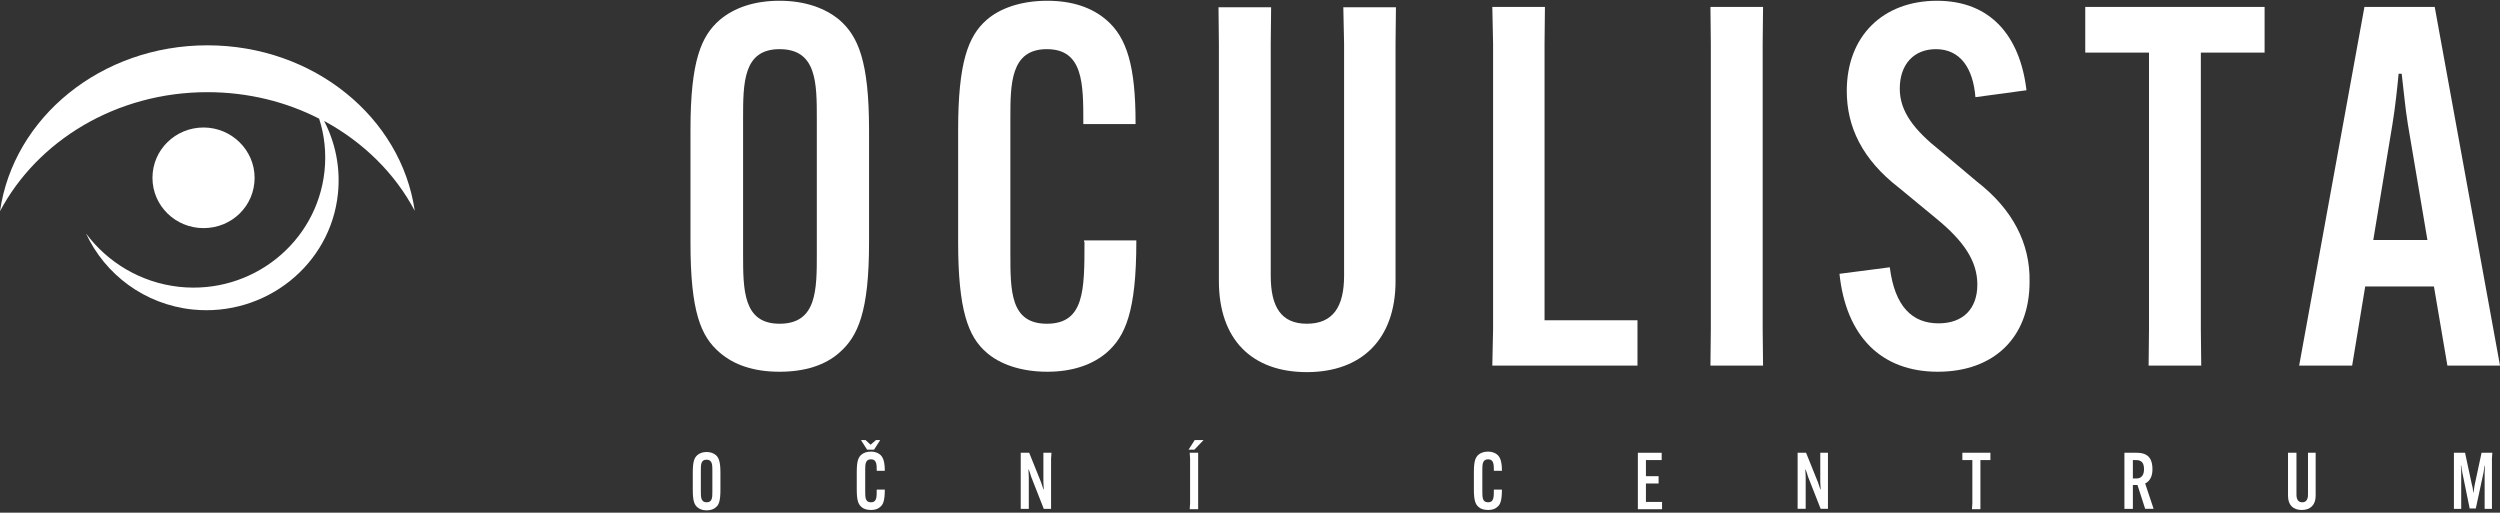
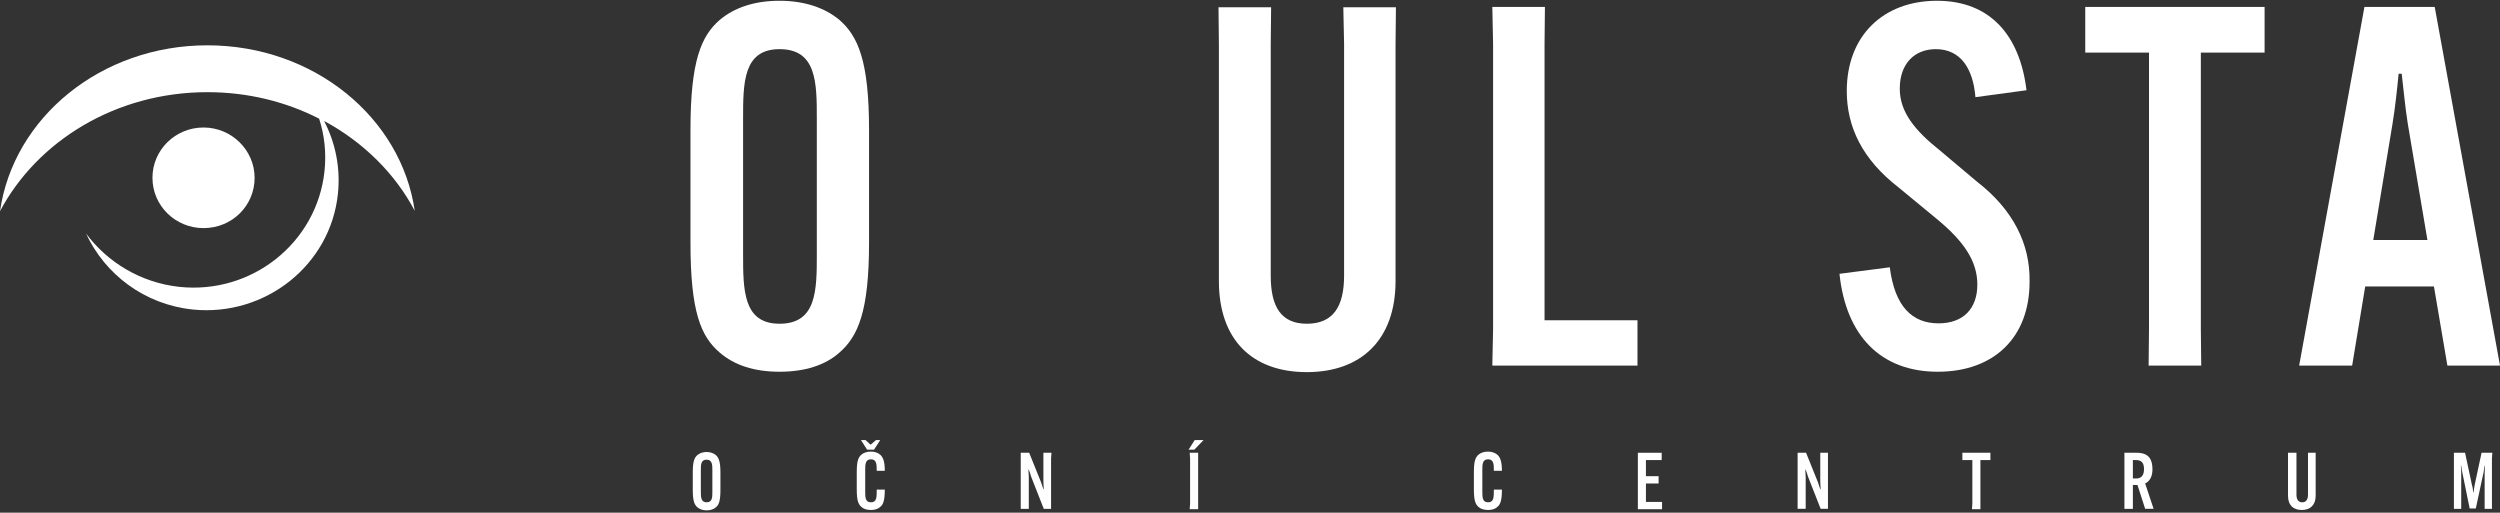
<svg xmlns="http://www.w3.org/2000/svg" version="1.1" id="Vrstva_1" x="0px" y="0px" viewBox="0 0 651 133.5" style="enable-background:new 0 0 651 133.5;" xml:space="preserve">
  <rect x="0" y="0" width="651" height="133.5" fill="#333333" stroke="none" />
  <style type="text/css">
	.st0{fill:#FFFFFF;}
</style>
  <g>
    <polygon class="st0" points="402.2,11.4 402.3,1.8 388.6,1.8 388.8,11.4 388.8,85.7 388.6,95.2 426.4,95.2 426.4,83.4 402.2,83.4     " />
-     <path class="st0" d="M282.4,63c0,12.5,0,21.3-9.8,21.3c-9.5,0-9.5-8.5-9.5-18.3V31c0-9.1,0-18.2,9.5-18.2s9.5,9,9.5,19.2v0.3h13.6   V32c0-14.6-2.2-22.2-7.6-26.8c-3.8-3.3-9-5-15.4-5c-6.9,0-12.4,2-15.8,5c-4.8,4.2-7.4,11.1-7.4,28.6v29.3c0,17.6,2.6,24.6,7.4,28.7   c3.4,3,8.9,5,15.8,5c6.9,0,12-2,15.5-5c4.8-4.2,7.7-10.6,7.7-28.9v-0.3h-13.6V63z" />
    <path class="st0" d="M350,11.4v60.4c0,8.1-2.9,12.5-9.7,12.5c-6.7,0-9.4-4.4-9.4-12.5V11.4l0.1-9.5h-13.7l0.1,9.5v61.8   c0,15.2,8.6,23.7,22.9,23.7c14.2,0,23.1-8.5,23.1-23.7V11.4l0.1-9.5h-13.7L350,11.4z" />
-     <polygon class="st0" points="459.1,1.8 445.4,1.8 445.5,11.4 445.5,85.7 445.4,95.2 459.1,95.2 459,85.7 459,11.4  " />
    <path class="st0" d="M226.3,33.8c0-18-2.9-24.4-7.7-28.6c-3.7-3.1-9-5-15.6-5s-11.8,1.8-15.6,5c-4.8,4.2-7.6,10.6-7.6,28.6v29.4   c0,18,2.7,24.4,7.6,28.6c3.8,3.3,9,5,15.6,5s11.9-1.7,15.6-5c4.8-4.2,7.7-10.6,7.7-28.6V33.8z M212.7,66.1c0,9.4,0,18.2-9.7,18.2   c-9.5,0-9.5-8.8-9.5-18.2V31c0-9.4,0-18.2,9.5-18.2c9.7,0,9.7,8.8,9.7,18.2V66.1z" />
    <path class="st0" d="M514.8,47.3l-9.5-8c-6.8-5.4-10.6-10.2-10.6-16.2c0-6.5,3.8-10.3,9.4-10.3c6.4,0,9.7,5,10.3,12.5l13.3-1.8   c-1.7-14.2-9.4-23.3-23.3-23.3c-14,0-23.5,9.1-23.5,23.5c0,9.3,4,17.8,13.6,25.2l9.7,8c7.2,5.9,10.7,11.1,10.7,17.2   c0,6.3-3.7,10.1-10.1,10.1c-6.8,0-11.4-4.3-12.7-14.6l-13.1,1.7c1.7,16.2,10.8,25.5,25.6,25.5c14.6,0,23.9-8.9,23.9-23.4   C528.7,63.4,524.1,54.5,514.8,47.3z" />
    <polygon class="st0" points="543,13.7 559.6,13.7 559.6,85.7 559.5,95.2 573.2,95.2 573.1,85.7 573.1,13.7 589.7,13.7 589.7,1.8    543,1.8  " />
    <path class="st0" d="M634,1.8h-18.3l-17,93.4h13.8l3.4-20.6h17.9l3.5,20.6H651L634,1.8z M618,62.5l5-30.2c0.7-4.2,1.3-9.9,1.6-13.1   h0.8c0.4,3.1,0.9,8.9,1.6,13.1l5.1,30.2H618z" />
    <path class="st0" d="M66.3,46.3c0-7.2-6-13.1-13.3-13.1s-13.3,5.8-13.3,13.1s6,13.1,13.3,13.1C60.4,59.4,66.3,53.6,66.3,46.3z" />
    <path class="st0" d="M54,11.8c-27.7,0-50.5,18.8-54,43.2c9.7-18.3,30.2-31,54-31c10.6,0,20.5,2.5,29.1,6.9   c1.4,4.3,1.9,8.9,1.4,13.7c-2,18.6-18.9,32.1-37.8,30.1C36.6,73.6,28,68.3,22.4,60.8c4.9,10.6,15.2,18.5,27.8,19.8   C69.1,82.5,86.1,69,88,50.4c0.7-6.8-0.7-13.3-3.6-18.9C94.6,37,102.9,45.2,108,54.9C104.5,30.6,81.7,11.8,54,11.8z" />
    <path class="st0" d="M228.3,127.5c0,2,0,3.3-1.5,3.3c-1.5,0-1.5-1.3-1.5-2.9v-5.5c0-1.4,0-2.8,1.5-2.8s1.5,1.4,1.5,3v0h2.1v0   c0-2.3-0.4-3.5-1.2-4.2c-0.6-0.5-1.4-0.8-2.4-0.8c-1.1,0-1.9,0.3-2.5,0.8c-0.8,0.7-1.2,1.7-1.2,4.5v4.6c0,2.8,0.4,3.8,1.2,4.5   c0.5,0.5,1.4,0.8,2.5,0.8c1.1,0,1.9-0.3,2.4-0.8c0.8-0.6,1.2-1.7,1.2-4.5v0L228.3,127.5L228.3,127.5z" />
    <polygon class="st0" points="224.2,114.6 225.8,117.1 227.6,117.1 229.2,114.6 228.1,114.6 226.7,115.8 225.4,114.6  " />
    <path class="st0" d="M273.8,117.9h-2.1l0,1.5v6.1c0,0.6,0.1,1.4,0.1,1.9h-0.1c-0.2-0.5-0.3-1-0.6-1.8l-3.1-7.7h-2.2l0,1.5v11.6   l0,1.5h2.1l0-1.5v-6.8c0-0.6-0.1-1.4-0.1-1.9h0.1c0.2,0.5,0.4,1.1,0.6,1.8l3.3,8.4h1.9l0-1.5v-11.6L273.8,117.9z" />
    <path class="st0" d="M186.4,118.5c-0.6-0.5-1.4-0.8-2.4-0.8s-1.8,0.3-2.4,0.8c-0.8,0.7-1.2,1.7-1.2,4.5v4.6c0,2.8,0.4,3.8,1.2,4.5   c0.6,0.5,1.4,0.8,2.4,0.8s1.9-0.3,2.4-0.8c0.8-0.6,1.2-1.7,1.2-4.5v-4.6C187.6,120.1,187.1,119.1,186.4,118.5z M185.5,128   c0,1.5,0,2.8-1.5,2.8c-1.5,0-1.5-1.4-1.5-2.8v-5.5c0-1.5,0-2.8,1.5-2.8c1.5,0,1.5,1.4,1.5,2.8V128z" />
    <path class="st0" d="M389,127.5c0,2,0,3.3-1.5,3.3c-1.5,0-1.5-1.3-1.5-2.9v-5.5c0-1.4,0-2.8,1.5-2.8s1.5,1.4,1.5,3v0h2.1v0   c0-2.3-0.4-3.5-1.2-4.2c-0.6-0.5-1.4-0.8-2.4-0.8c-1.1,0-1.9,0.3-2.5,0.8c-0.8,0.7-1.2,1.7-1.2,4.5v4.6c0,2.8,0.4,3.8,1.2,4.5   c0.5,0.5,1.4,0.8,2.5,0.8c1.1,0,1.9-0.3,2.4-0.8c0.8-0.6,1.2-1.7,1.2-4.5v0L389,127.5L389,127.5L389,127.5z" />
    <polygon class="st0" points="511,119.8 513.6,119.8 513.6,131.1 513.5,132.6 515.7,132.6 515.7,131.1 515.7,119.8 518.3,119.8    518.3,117.9 511,117.9  " />
    <path class="st0" d="M560.5,122.2L560.5,122.2c0-2.4-0.8-4.3-4.1-4.3h-3.2l0,1.5v11.6l0,1.5h2.2l0-1.5v-4.7h1.2l2,6.2h2.2l-2.2-6.6   C560,125.2,560.5,123.8,560.5,122.2z M558.3,122.2c0,1.3-0.5,2.4-2,2.4h-0.9v-4.8h0.8C557.9,119.8,558.3,120.8,558.3,122.2   L558.3,122.2z" />
    <path class="st0" d="M601,119.4v9.4c0,1.3-0.5,2-1.5,2c-1,0-1.5-0.7-1.5-2v-9.4l0-1.5h-2.2l0,1.5v9.7c0,2.4,1.3,3.7,3.6,3.7   c2.2,0,3.6-1.3,3.6-3.7v-9.7l0-1.5H601L601,119.4z" />
    <polygon class="st0" points="312,117.9 309.8,117.9 309.9,119.4 309.9,131.1 309.8,132.6 312,132.6 312,131.1 312,119.4  " />
    <path class="st0" d="M649,117.9h-2.8l-1.8,8.4c-0.1,0.5-0.2,1.3-0.3,1.9H644c0-0.5-0.1-1.3-0.3-1.9l-1.8-8.4H639l0,1.5v11.6l0,1.5   h1.9l0-1.5v-7.8c0-0.6,0-1.4-0.1-1.9h0.1c0.1,0.5,0.2,1.3,0.3,1.8l1.9,9.3h1.6l2-9.3c0.1-0.6,0.2-1.3,0.3-1.8h0.1   c0,0.5-0.1,1.3-0.1,1.9v7.8l0,1.5h1.9l0-1.5v-11.6L649,117.9z" />
    <path class="st0" d="M476,117.9H474l0,1.5v6.1c0,0.6,0.1,1.4,0.1,1.9H474c-0.2-0.5-0.3-1-0.6-1.8l-3.1-7.7h-2.2l0,1.5v11.6l0,1.5   h2.1l0-1.5v-6.8c0-0.6-0.1-1.4-0.1-1.9h0.1c0.2,0.5,0.4,1.1,0.6,1.8l3.3,8.4h1.9l0-1.5v-11.6L476,117.9z" />
    <polygon class="st0" points="309.5,117.1 311,117.1 313.4,114.6 311.1,114.6  " />
    <polygon class="st0" points="428.6,125.9 431.9,125.9 431.9,124 428.6,124 428.6,119.8 432.7,119.8 432.7,117.9 426.5,117.9    426.5,119.4 426.5,131.1 426.5,132.6 432.8,132.6 432.8,130.7 428.6,130.7  " />
  </g>
</svg>